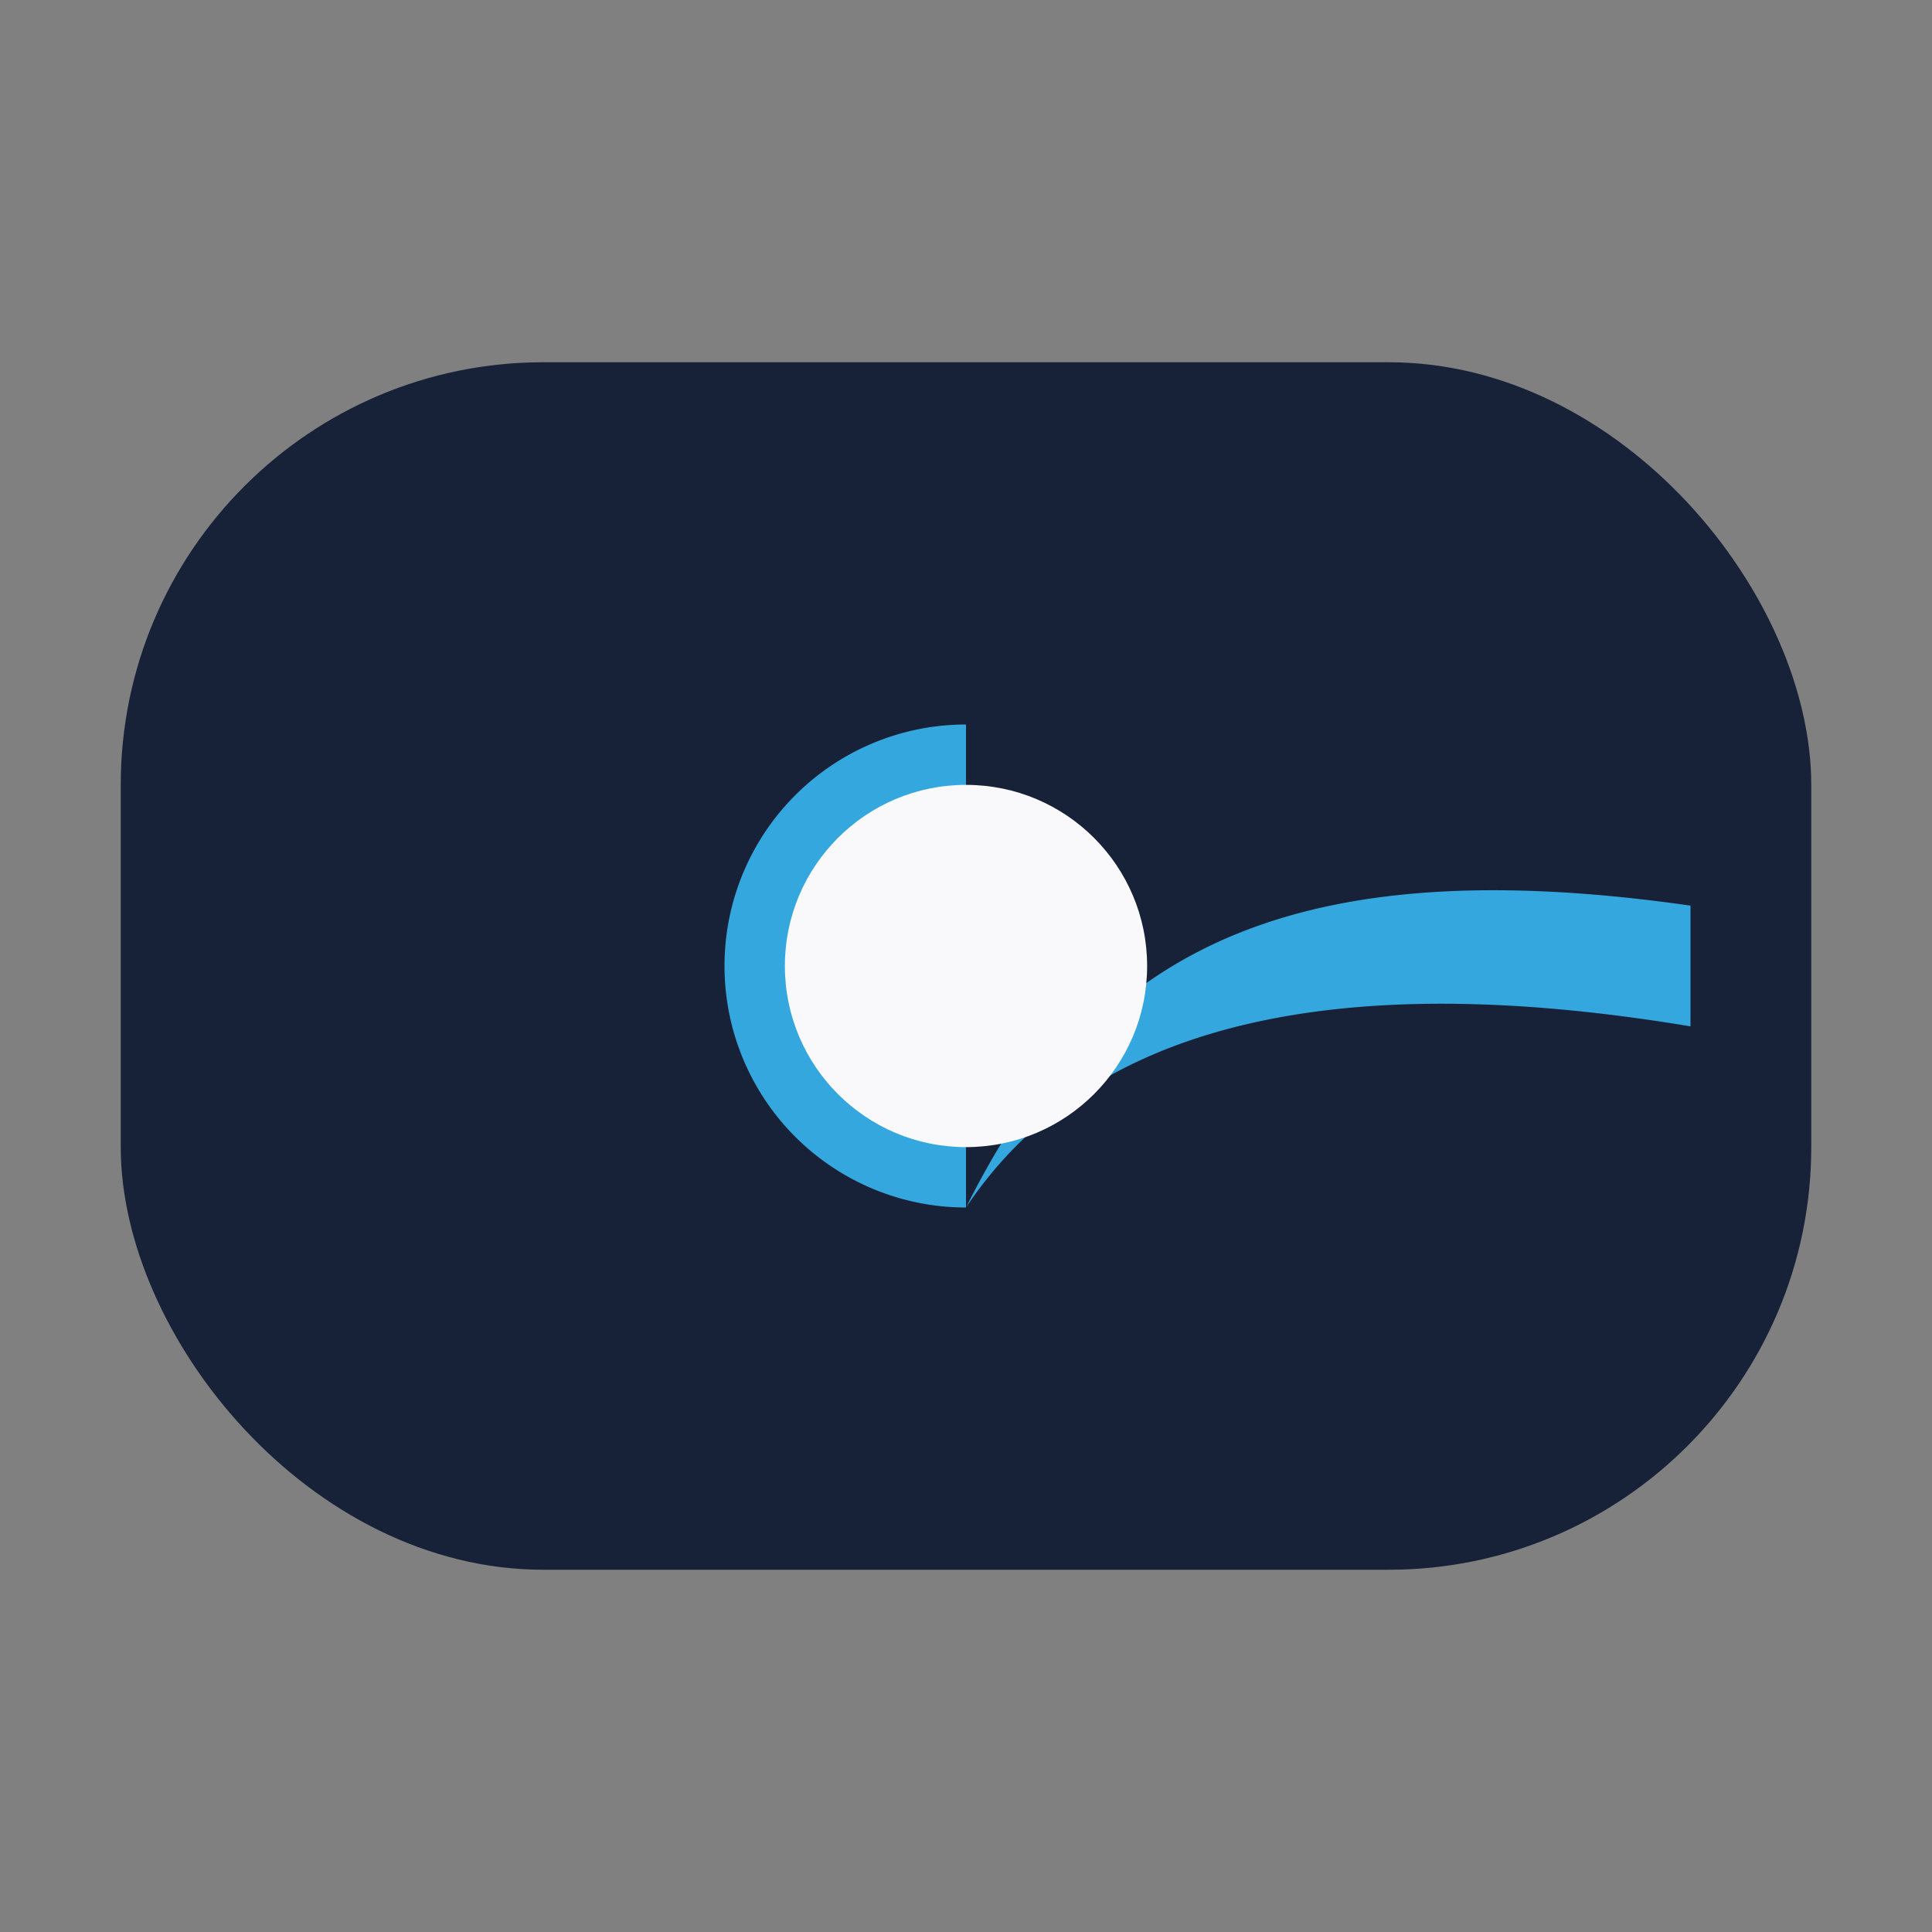
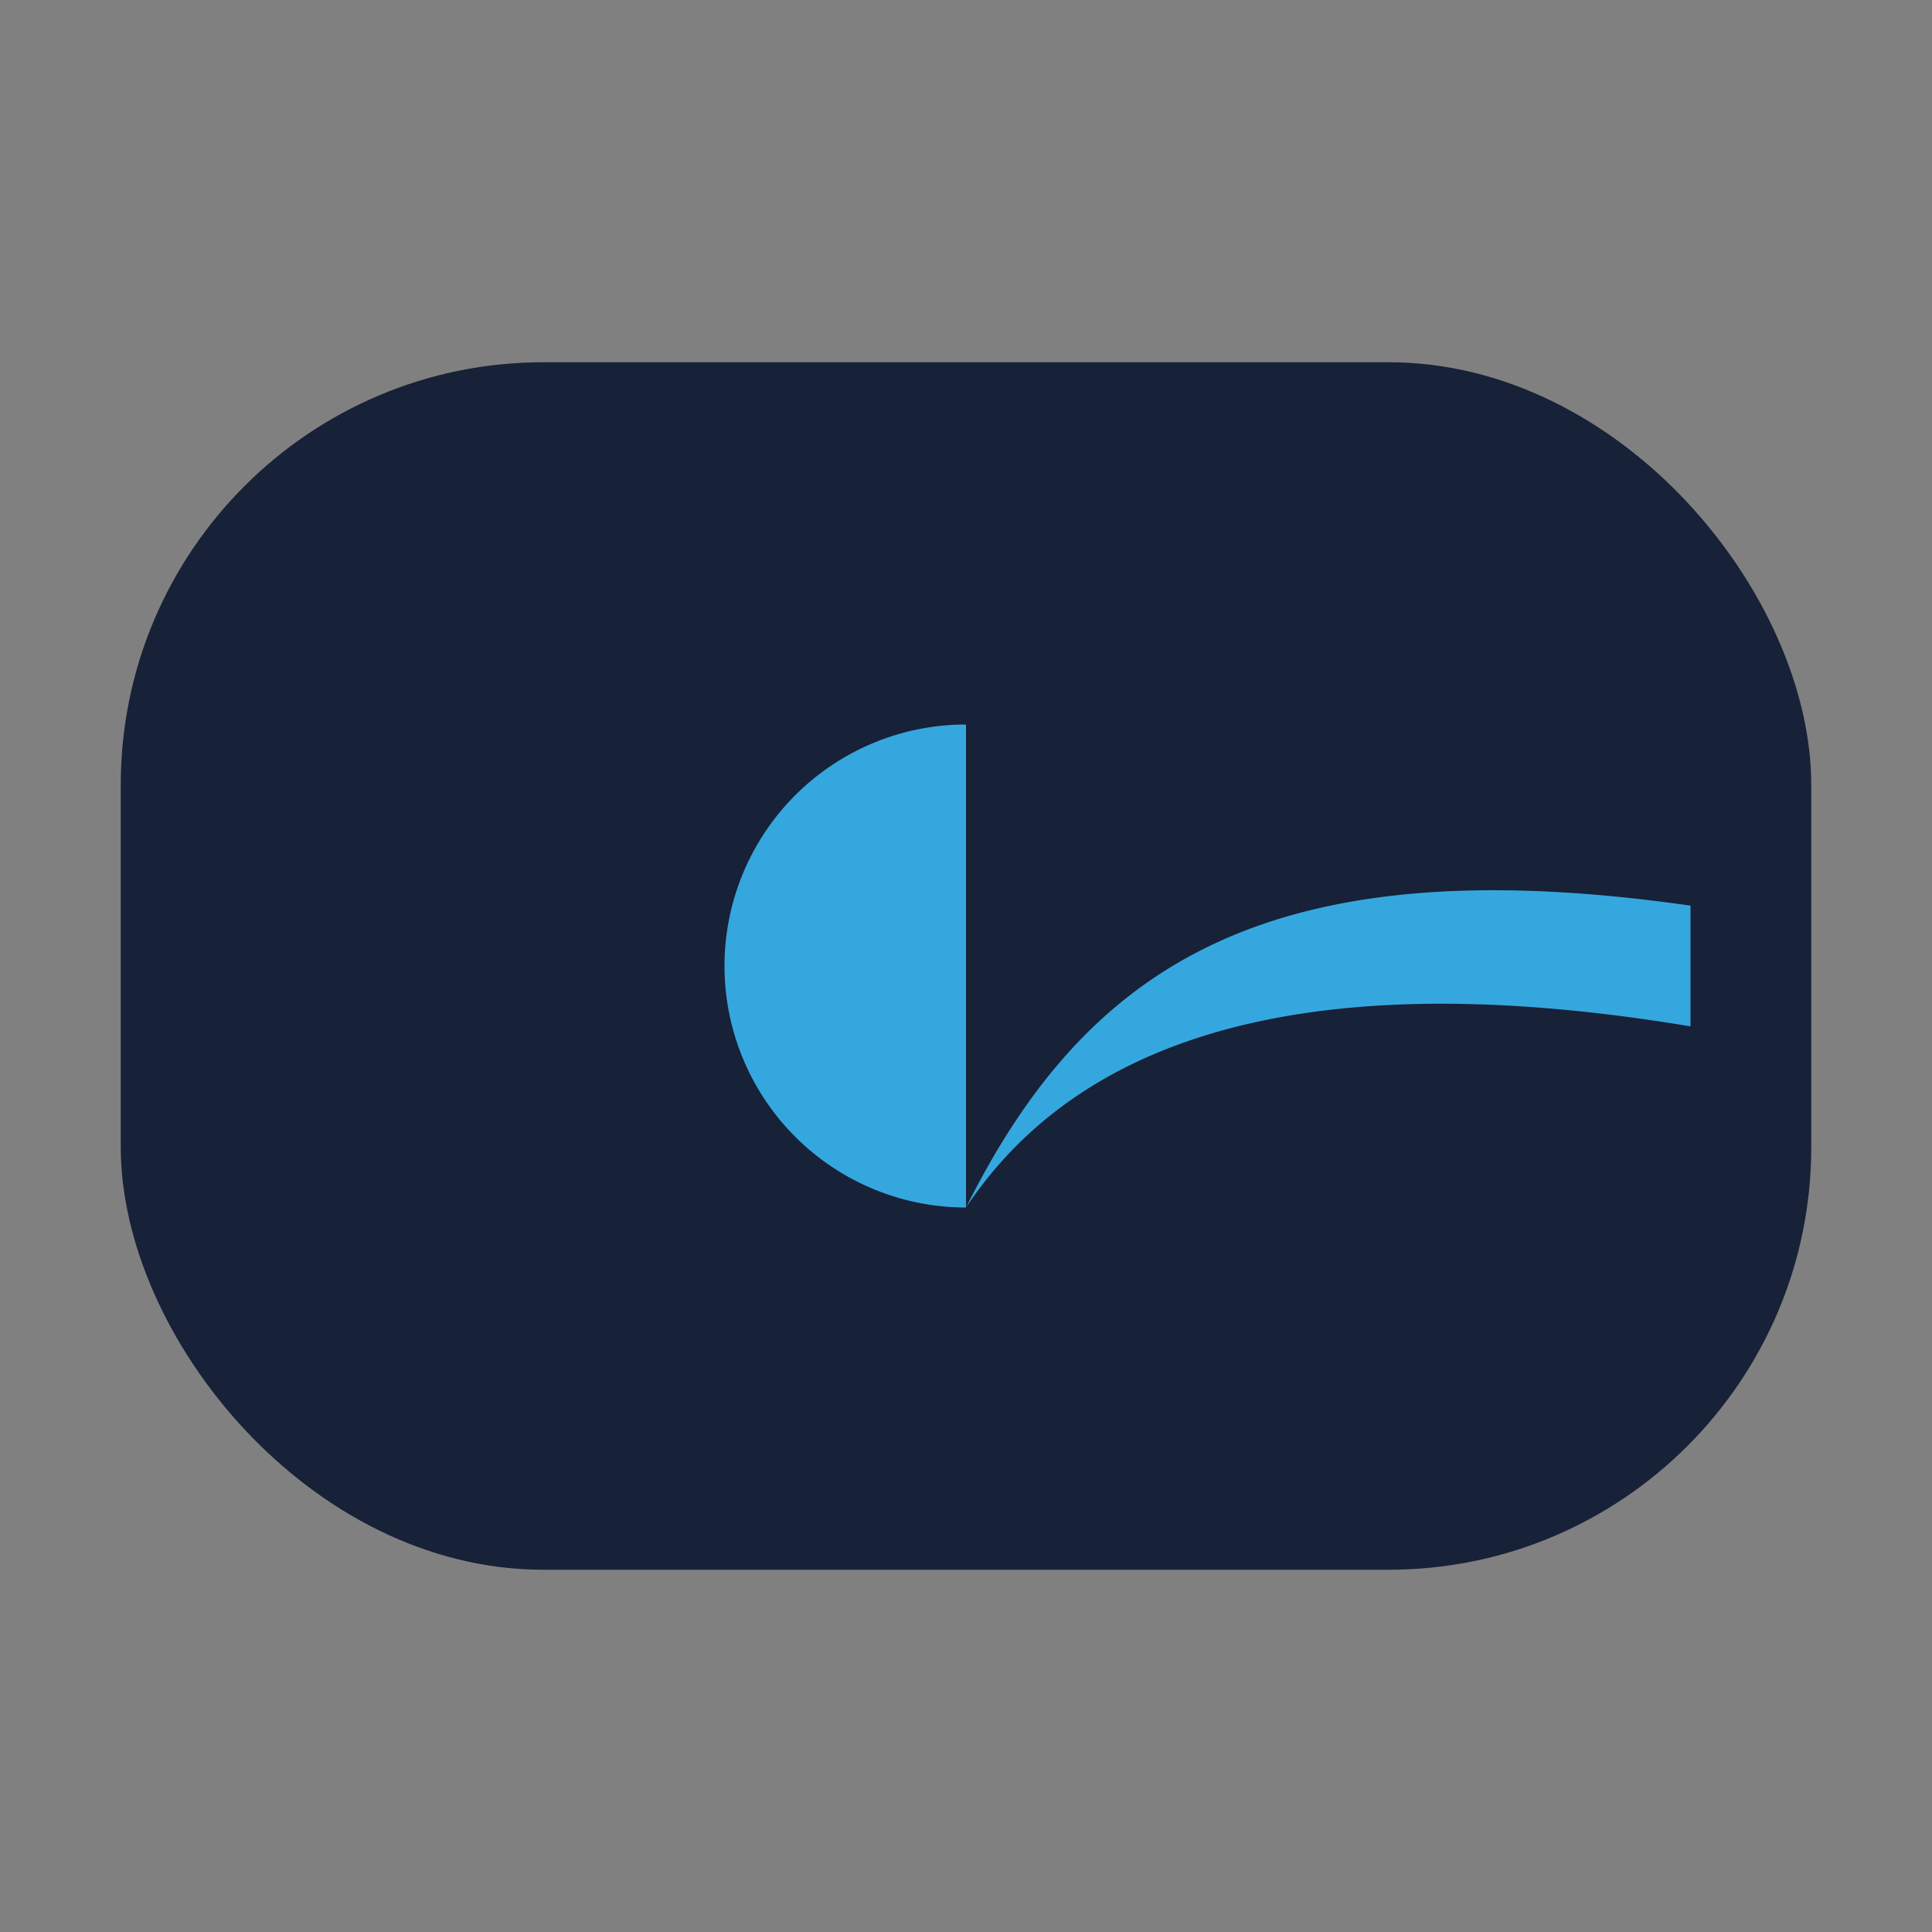
<svg xmlns="http://www.w3.org/2000/svg" width="32" height="32" viewBox="0 0 32 32">
  <rect x="0" y="0" width="32" height="32" fill="#808080" stroke="none" />
  <rect x="2" y="6" width="28" height="20" rx="7" fill="#172137" />
  <path d="M16 12a4 4 0 100 8c2-3 6-4 12-3V15c-7-1-10 1-12 5z" fill="#35A7DF" />
-   <circle cx="16" cy="16" r="3" fill="#F9F9FC" />
</svg>